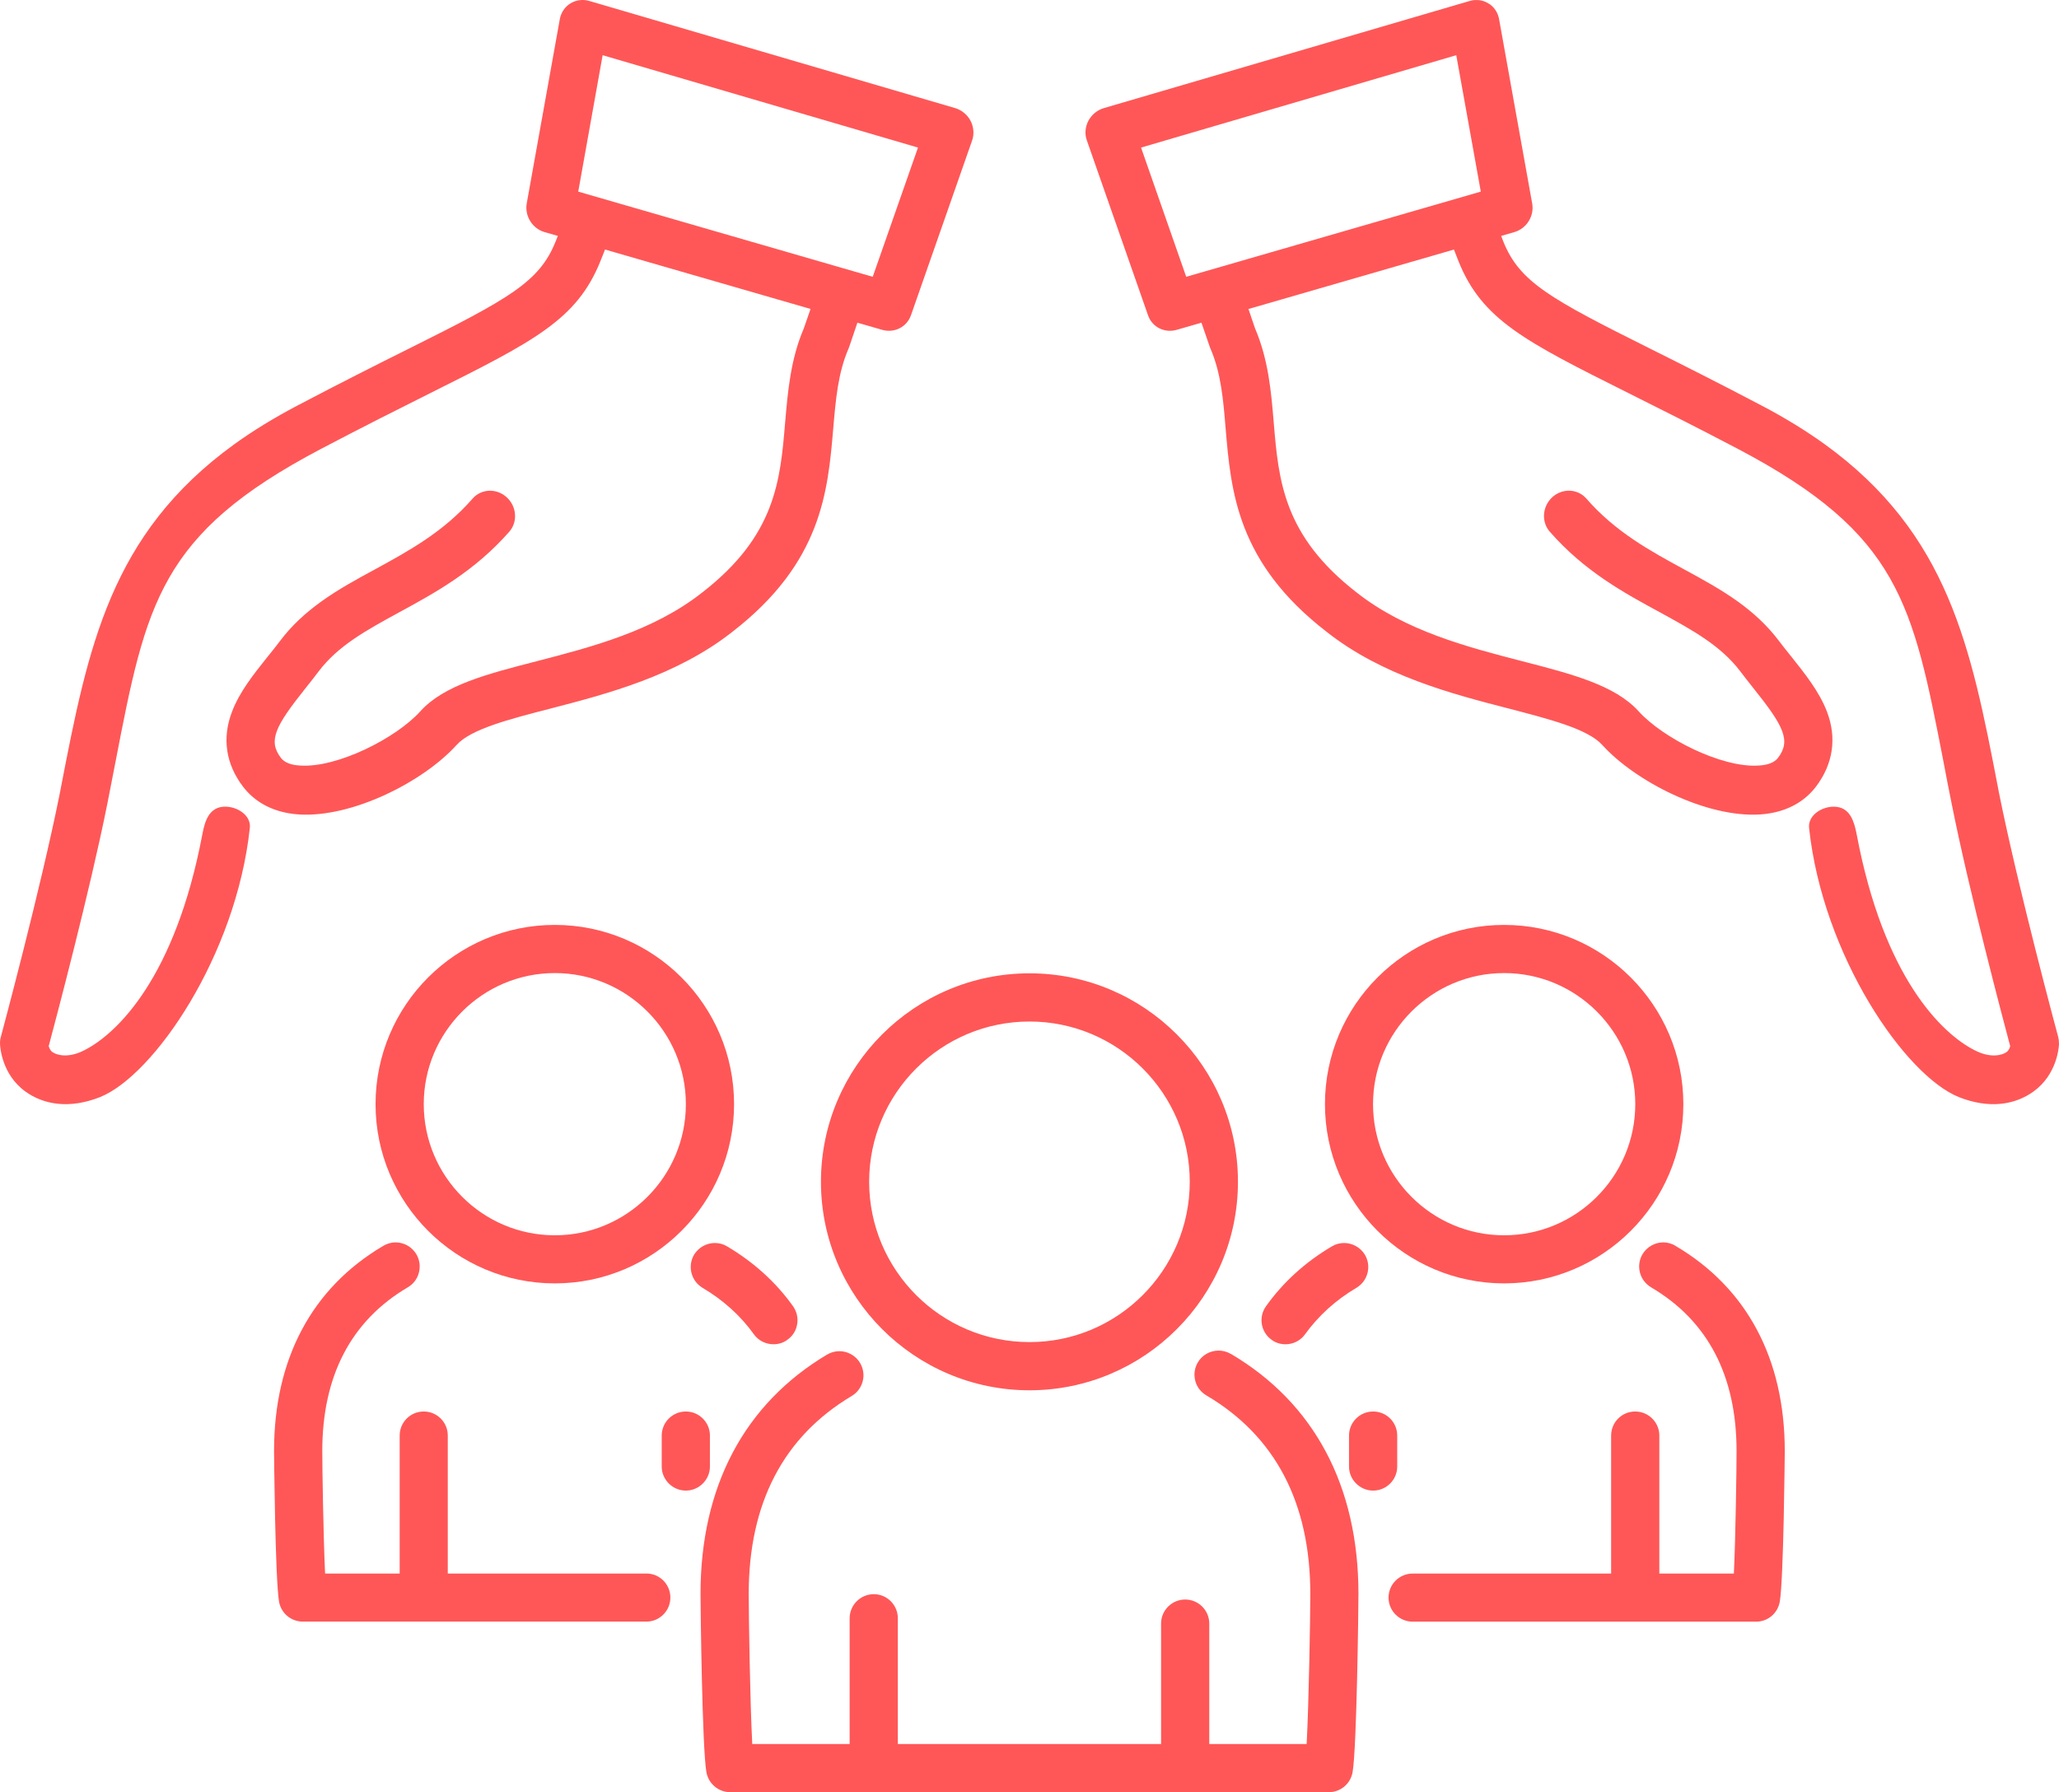
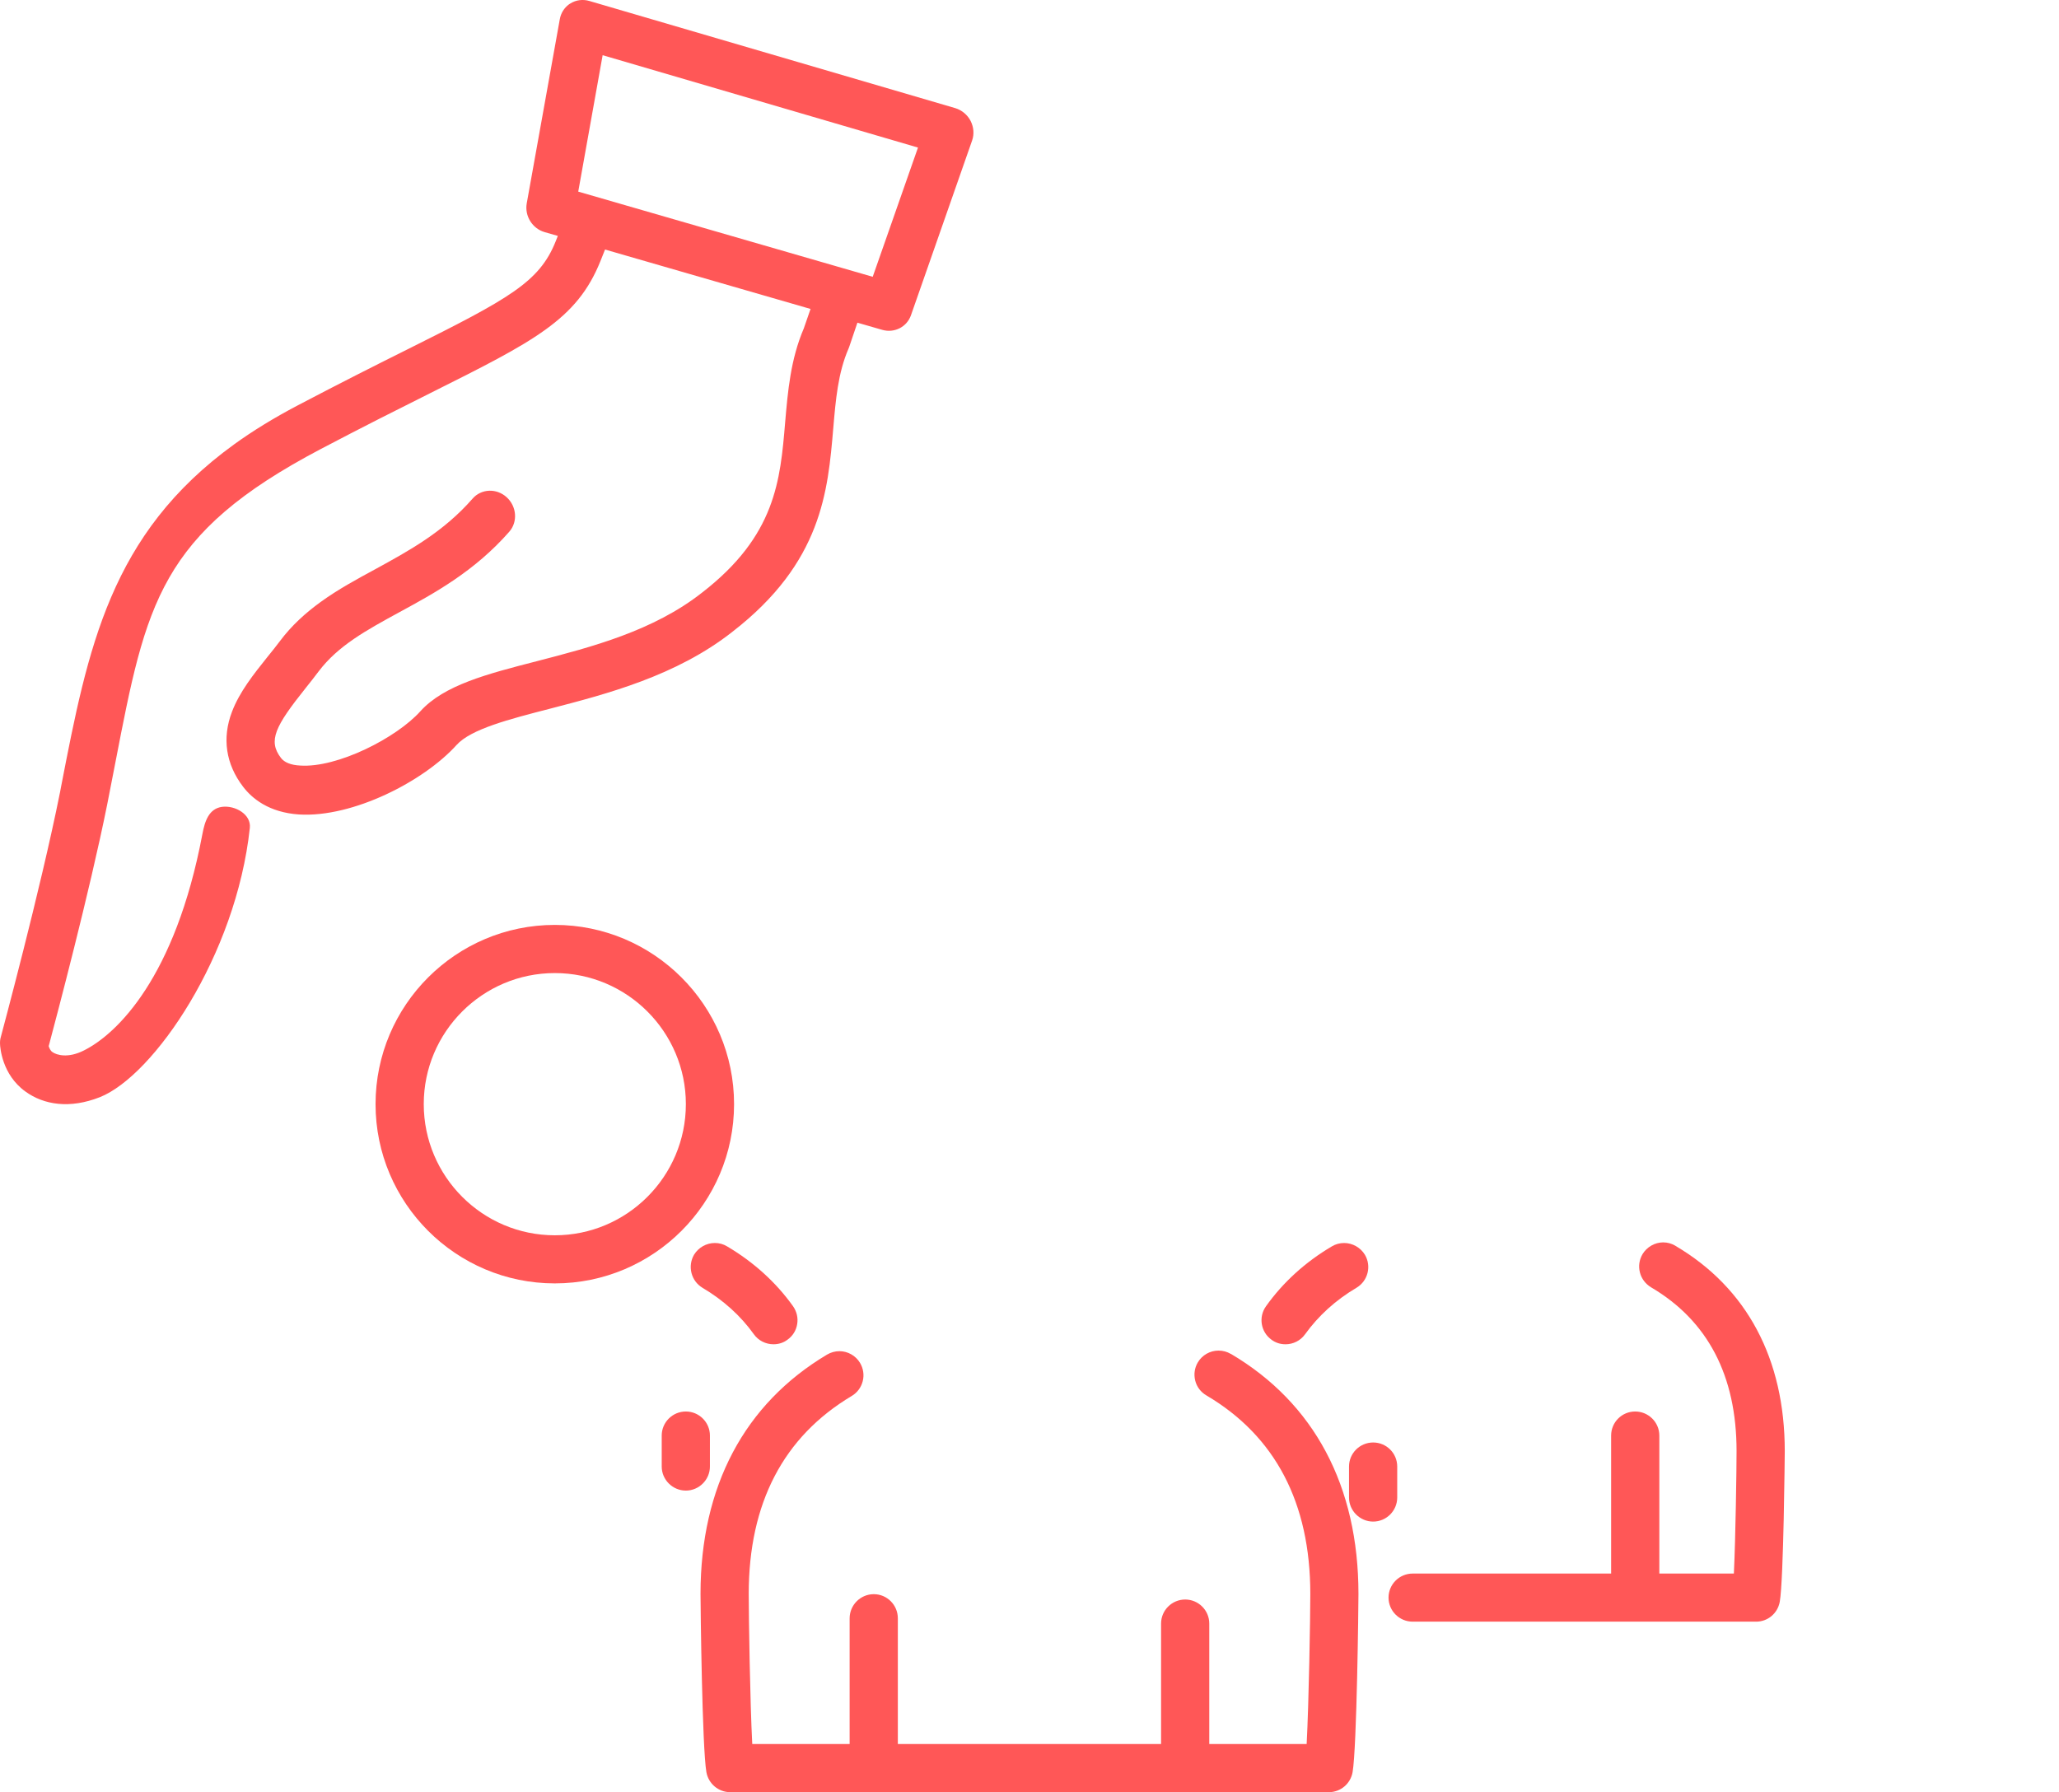
<svg xmlns="http://www.w3.org/2000/svg" xmlns:ns1="http://sodipodi.sourceforge.net/DTD/sodipodi-0.dtd" xmlns:ns2="http://www.inkscape.org/namespaces/inkscape" width="87.876" viewBox="0 0 65.907 57.373" height="76.497" preserveAspectRatio="xMidYMid" id="svg15" ns1:docname="URODZINY DLA DZIECI (1).svg" ns2:version="1.3 (0e150ed6c4, 2023-07-21)">
  <defs id="defs3">
    <clipPath id="8f68e58c5e">
      <path d="M 0,0.289 H 32 V 36 H 0 Z m 0,0" clip-rule="nonzero" id="path1" />
    </clipPath>
    <clipPath id="ad3daf132e">
-       <path d="M 34.73,0.328 H 65.91 V 35.684 H 34.73 Z m 0,0" clip-rule="nonzero" id="path2" />
-     </clipPath>
+       </clipPath>
    <clipPath id="38aad01e53">
      <path d="M 22.422,43.543 H 43.5 v 14.156 H 22.422 Z m 0,0" clip-rule="nonzero" id="path3" />
    </clipPath>
  </defs>
  <g clip-path="url(#8f68e58c5e)" id="g4" transform="translate(-0.003,-0.327)">
    <path fill="#ff5757" d="M 27.938,9.188 18.512,6.461 19.293,2.094 29.387,5.051 Z M 30.582,3.789 18.871,0.359 c -0.207,-0.062 -0.43,-0.035 -0.609,0.078 -0.016,0.008 -0.027,0.02 -0.043,0.027 -0.156,0.113 -0.262,0.281 -0.297,0.477 L 16.863,6.84 c -0.07,0.402 0.18,0.805 0.574,0.918 l 0.422,0.121 -0.07,0.176 c -0.52,1.301 -1.48,1.828 -4.738,3.453 -0.957,0.477 -2.145,1.074 -3.535,1.805 -0.75,0.395 -1.418,0.805 -2.012,1.234 -3.98,2.879 -4.684,6.516 -5.547,10.969 -0.031,0.164 -0.031,0.164 -0.023,0.125 -0.004,0.016 -0.008,0.035 -0.012,0.059 C 1.301,28.805 0.043,33.469 0.031,33.516 0.008,33.59 0,33.672 0.004,33.75 0.008,33.848 0.062,34.723 0.812,35.266 c 0.598,0.434 1.426,0.562 2.387,0.184 C 4.926,34.762 7.562,30.918 8,26.828 8.047,26.398 7.531,26.102 7.109,26.156 6.691,26.215 6.559,26.609 6.48,27.035 5.613,31.621 3.75,33.422 2.691,33.953 2.176,34.215 1.812,34.098 1.684,34.008 1.617,33.965 1.582,33.879 1.562,33.816 c 0.23,-0.863 1.309,-4.93 1.875,-7.75 0.09,-0.461 0.176,-0.906 0.262,-1.344 0.984,-5.086 1.41,-7.305 6.57,-10.02 1.375,-0.723 2.504,-1.289 3.504,-1.789 3.32,-1.66 4.695,-2.348 5.449,-4.227 l 0.148,-0.371 6.578,1.902 c -0.07,0.199 -0.141,0.406 -0.215,0.621 -0.426,0.996 -0.512,2.02 -0.598,3.012 -0.156,1.863 -0.305,3.625 -2.656,5.445 -1.559,1.23 -3.547,1.746 -5.297,2.199 -1.594,0.41 -2.969,0.766 -3.723,1.602 -0.766,0.852 -2.652,1.816 -3.844,1.738 C 9.316,24.82 9.105,24.734 8.996,24.59 8.574,24.039 8.812,23.574 9.785,22.355 c 0.137,-0.172 0.281,-0.352 0.414,-0.531 0.629,-0.832 1.535,-1.324 2.586,-1.898 1.129,-0.613 2.41,-1.312 3.52,-2.578 0.277,-0.316 0.238,-0.812 -0.086,-1.105 -0.324,-0.293 -0.812,-0.273 -1.09,0.047 -0.934,1.07 -2.043,1.672 -3.113,2.258 -0.59,0.32 -1.191,0.645 -1.746,1.047 -0.48,0.348 -0.93,0.75 -1.309,1.258 -0.121,0.16 -0.25,0.324 -0.391,0.496 -0.441,0.551 -0.898,1.121 -1.141,1.762 -0.324,0.844 -0.199,1.68 0.359,2.406 0.281,0.367 0.82,0.82 1.789,0.883 1.719,0.105 3.992,-1.062 5.039,-2.223 0.461,-0.512 1.691,-0.828 2.996,-1.164 1.805,-0.469 4.043,-1.047 5.84,-2.465 2.859,-2.215 3.051,-4.492 3.223,-6.508 0.078,-0.914 0.152,-1.777 0.488,-2.551 0.008,-0.02 0.016,-0.039 0.023,-0.059 0.094,-0.277 0.18,-0.535 0.262,-0.773 l 0.797,0.23 c 0.387,0.109 0.785,-0.09 0.918,-0.469 l 1.957,-5.594 C 31.191,4.621 31.172,4.395 31.07,4.195 30.969,4 30.789,3.852 30.582,3.789" fill-opacity="1" fill-rule="nonzero" id="path4" />
  </g>
  <g clip-path="url(#ad3daf132e)" id="g5" transform="translate(-0.003,-0.327)">
-     <path fill="#ff5757" d="M 37.973,9.188 36.527,5.051 46.617,2.094 47.402,6.461 Z m 27.91,24.328 c -0.012,-0.047 -1.273,-4.711 -1.895,-7.816 -0.004,-0.023 -0.008,-0.043 -0.012,-0.059 0.008,0.039 0.008,0.039 -0.023,-0.125 C 63.094,21.062 62.387,17.426 58.41,14.547 57.812,14.117 57.148,13.707 56.395,13.312 55.008,12.582 53.816,11.984 52.863,11.508 49.605,9.883 48.645,9.355 48.121,8.055 L 48.055,7.879 48.473,7.758 C 48.867,7.645 49.121,7.242 49.047,6.84 L 47.988,0.941 C 47.953,0.746 47.848,0.578 47.695,0.465 47.68,0.457 47.664,0.445 47.648,0.438 47.469,0.324 47.25,0.297 47.043,0.359 L 35.332,3.789 C 35.121,3.852 34.945,4 34.84,4.195 34.738,4.395 34.719,4.621 34.793,4.824 L 36.75,10.418 c 0.129,0.379 0.527,0.578 0.914,0.469 l 0.797,-0.23 c 0.082,0.238 0.172,0.496 0.266,0.773 0.008,0.02 0.012,0.039 0.023,0.059 0.336,0.773 0.41,1.637 0.484,2.551 0.172,2.016 0.363,4.293 3.227,6.508 1.793,1.418 4.035,1.996 5.836,2.461 1.305,0.34 2.539,0.656 2.996,1.168 1.047,1.16 3.324,2.328 5.039,2.223 0.973,-0.062 1.512,-0.516 1.793,-0.883 0.555,-0.727 0.68,-1.562 0.359,-2.406 C 58.238,22.469 57.781,21.898 57.34,21.344 57.203,21.176 57.074,21.012 56.949,20.848 56.57,20.344 56.125,19.941 55.645,19.594 c -0.559,-0.402 -1.156,-0.727 -1.746,-1.047 -1.074,-0.586 -2.184,-1.188 -3.117,-2.258 -0.277,-0.32 -0.766,-0.34 -1.09,-0.047 -0.32,0.293 -0.359,0.789 -0.082,1.105 1.105,1.266 2.387,1.965 3.52,2.578 1.047,0.574 1.953,1.066 2.582,1.898 0.137,0.18 0.277,0.359 0.414,0.531 0.977,1.219 1.211,1.684 0.789,2.234 -0.109,0.145 -0.32,0.23 -0.621,0.246 -1.191,0.078 -3.074,-0.887 -3.84,-1.738 -0.758,-0.836 -2.133,-1.191 -3.723,-1.602 -1.754,-0.453 -3.742,-0.969 -5.301,-2.199 -2.348,-1.82 -2.5,-3.582 -2.656,-5.445 -0.082,-0.992 -0.172,-2.016 -0.598,-3.012 C 40.102,10.625 40.031,10.418 39.965,10.219 L 46.543,8.316 46.688,8.688 c 0.754,1.879 2.129,2.566 5.449,4.227 1,0.5 2.133,1.066 3.508,1.789 5.156,2.715 5.582,4.934 6.57,10.02 0.082,0.438 0.168,0.883 0.262,1.344 0.562,2.82 1.641,6.887 1.871,7.75 -0.016,0.062 -0.055,0.148 -0.121,0.191 -0.125,0.09 -0.492,0.207 -1.004,-0.055 -1.062,-0.531 -2.926,-2.332 -3.789,-6.918 -0.082,-0.426 -0.211,-0.82 -0.633,-0.879 -0.418,-0.055 -0.934,0.242 -0.891,0.672 0.438,4.09 3.074,7.934 4.801,8.621 0.961,0.379 1.789,0.25 2.387,-0.184 0.75,-0.543 0.809,-1.418 0.812,-1.516 0,-0.078 -0.008,-0.16 -0.027,-0.234" fill-opacity="1" fill-rule="nonzero" id="path5" />
-   </g>
+     </g>
  <g clip-path="url(#38aad01e53)" id="g6" transform="translate(-0.003,-0.327)">
    <path fill="#ff5757" d="M 39.398,43.668 C 39.281,43.598 39.145,43.562 39.008,43.562 c -0.273,0 -0.527,0.145 -0.664,0.379 -0.105,0.176 -0.133,0.387 -0.082,0.586 0.051,0.199 0.176,0.363 0.355,0.469 2.207,1.301 3.328,3.441 3.328,6.355 0,0.746 -0.047,3.477 -0.117,4.805 h -3.117 v -3.855 c 0,-0.426 -0.348,-0.77 -0.77,-0.77 -0.426,0 -0.773,0.344 -0.773,0.77 v 3.855 h -8.426 v -4.023 c 0,-0.426 -0.344,-0.773 -0.77,-0.773 -0.426,0 -0.773,0.348 -0.773,0.773 v 4.023 h -3.117 c -0.07,-1.328 -0.113,-4.062 -0.113,-4.805 0,-2.902 1.109,-5.031 3.297,-6.336 0.176,-0.105 0.301,-0.273 0.352,-0.473 0.051,-0.199 0.02,-0.406 -0.086,-0.586 -0.137,-0.23 -0.391,-0.375 -0.66,-0.375 -0.141,0 -0.277,0.039 -0.395,0.109 -2.648,1.578 -4.051,4.227 -4.051,7.66 0,0.359 0.051,4.922 0.188,5.707 0.066,0.371 0.387,0.641 0.762,0.641 h 19.164 c 0.375,0 0.691,-0.27 0.758,-0.637 0.137,-0.789 0.188,-5.352 0.188,-5.711 0,-3.449 -1.414,-6.109 -4.086,-7.684" fill-opacity="1" fill-rule="nonzero" id="path6" />
  </g>
-   <path fill="#ff5757" d="m 32.954,32.701 c 2.828,0 5.129,2.301 5.129,5.129 0,2.832 -2.301,5.133 -5.129,5.133 -2.832,0 -5.133,-2.301 -5.133,-5.133 0,-2.828 2.301,-5.129 5.133,-5.129 z m 0,11.805 c 3.68,0 6.672,-2.996 6.672,-6.676 0,-3.68 -2.992,-6.672 -6.672,-6.672 -3.68,0 -6.676,2.992 -6.676,6.672 0,3.68 2.996,6.676 6.676,6.676" fill-opacity="1" fill-rule="nonzero" id="path7" />
-   <path fill="#ff5757" d="M 20.688,50.373 H 14.333 V 45.955 c 0,-0.426 -0.344,-0.77 -0.77,-0.77 -0.426,0 -0.77,0.344 -0.77,0.77 v 4.418 h -2.387 c -0.055,-1.148 -0.09,-3.336 -0.09,-3.922 0,-2.406 0.922,-4.172 2.738,-5.242 0.18,-0.105 0.305,-0.273 0.355,-0.473 0.051,-0.199 0.023,-0.406 -0.082,-0.586 -0.137,-0.23 -0.391,-0.379 -0.664,-0.379 -0.137,0 -0.273,0.039 -0.391,0.109 -2.289,1.348 -3.5,3.621 -3.5,6.57 0,0.039 0.035,4.109 0.16,4.824 0.066,0.371 0.387,0.637 0.762,0.637 H 20.688 c 0.426,0 0.77,-0.344 0.77,-0.77 0,-0.426 -0.344,-0.77 -0.77,-0.77" fill-opacity="1" fill-rule="nonzero" id="path8" />
  <path fill="#ff5757" d="m 22.88,39.791 c -0.27,0 -0.523,0.145 -0.664,0.375 -0.102,0.176 -0.133,0.383 -0.082,0.586 0.051,0.199 0.176,0.367 0.352,0.473 0.668,0.395 1.223,0.898 1.645,1.488 0.145,0.203 0.379,0.32 0.629,0.32 0.16,0 0.316,-0.047 0.445,-0.145 0.168,-0.117 0.281,-0.297 0.312,-0.5 0.035,-0.203 -0.016,-0.406 -0.133,-0.574 -0.547,-0.766 -1.258,-1.41 -2.109,-1.914 -0.121,-0.074 -0.254,-0.109 -0.395,-0.109" fill-opacity="1" fill-rule="nonzero" id="path9" />
  <path fill="#ff5757" d="M 22.724,46.947 V 45.955 c 0,-0.426 -0.348,-0.77 -0.77,-0.77 -0.426,0 -0.773,0.344 -0.773,0.77 v 0.992 c 0,0.422 0.348,0.77 0.773,0.77 0.422,0 0.77,-0.348 0.77,-0.77" fill-opacity="1" fill-rule="nonzero" id="path10" />
  <path fill="#ff5757" d="m 17.759,31.15 c 2.312,0 4.195,1.883 4.195,4.195 0,2.316 -1.883,4.199 -4.195,4.199 -2.312,0 -4.195,-1.883 -4.195,-4.199 0,-2.312 1.883,-4.195 4.195,-4.195 z m 0,9.934 c 3.164,0 5.738,-2.574 5.738,-5.738 0,-3.164 -2.574,-5.738 -5.738,-5.738 -3.164,0 -5.738,2.574 -5.738,5.738 0,3.164 2.574,5.738 5.738,5.738" fill-opacity="1" fill-rule="nonzero" id="path11" />
  <path fill="#ff5757" d="m 53.63,39.88 c -0.117,-0.07 -0.254,-0.109 -0.391,-0.109 -0.27,0 -0.527,0.148 -0.664,0.379 -0.105,0.18 -0.133,0.387 -0.082,0.586 0.051,0.199 0.18,0.367 0.355,0.473 1.82,1.07 2.738,2.836 2.738,5.242 0,0.586 -0.031,2.773 -0.086,3.922 H 53.114 V 45.955 c 0,-0.426 -0.348,-0.77 -0.773,-0.77 -0.426,0 -0.77,0.344 -0.77,0.77 v 4.418 h -6.352 c -0.426,0 -0.773,0.344 -0.773,0.77 0,0.426 0.348,0.77 0.773,0.77 h 10.992 c 0.375,0 0.691,-0.266 0.758,-0.637 0.125,-0.715 0.16,-4.785 0.16,-4.824 0,-2.949 -1.211,-5.223 -3.5,-6.57" fill-opacity="1" fill-rule="nonzero" id="path12" />
  <path fill="#ff5757" d="m 40.7,42.888 c 0.133,0.098 0.285,0.145 0.449,0.145 0.246,0 0.48,-0.117 0.625,-0.32 0.426,-0.59 0.977,-1.094 1.645,-1.488 0.367,-0.219 0.488,-0.691 0.27,-1.059 -0.141,-0.23 -0.395,-0.375 -0.664,-0.375 -0.137,0 -0.273,0.035 -0.395,0.109 -0.852,0.504 -1.559,1.148 -2.105,1.914 -0.25,0.348 -0.168,0.828 0.176,1.074" fill-opacity="1" fill-rule="nonzero" id="path13" />
-   <path fill="#ff5757" d="M 44.724,46.947 V 45.955 c 0,-0.426 -0.344,-0.77 -0.77,-0.77 -0.426,0 -0.773,0.344 -0.773,0.77 v 0.992 c 0,0.422 0.348,0.77 0.773,0.77 0.426,0 0.77,-0.348 0.77,-0.77" fill-opacity="1" fill-rule="nonzero" id="path14" />
-   <path fill="#ff5757" d="m 48.145,31.15 c 2.316,0 4.199,1.883 4.199,4.195 0,2.316 -1.883,4.199 -4.199,4.199 -2.312,0 -4.195,-1.883 -4.195,-4.199 0,-2.312 1.883,-4.195 4.195,-4.195 z m 0,9.934 c 3.164,0 5.738,-2.574 5.738,-5.738 0,-3.164 -2.574,-5.738 -5.738,-5.738 -3.16,0 -5.734,2.574 -5.734,5.738 0,3.164 2.574,5.738 5.734,5.738" fill-opacity="1" fill-rule="nonzero" id="path15" />
+   <path fill="#ff5757" d="M 44.724,46.947 c 0,-0.426 -0.344,-0.77 -0.77,-0.77 -0.426,0 -0.773,0.344 -0.773,0.77 v 0.992 c 0,0.422 0.348,0.77 0.773,0.77 0.426,0 0.77,-0.348 0.77,-0.77" fill-opacity="1" fill-rule="nonzero" id="path14" />
</svg>